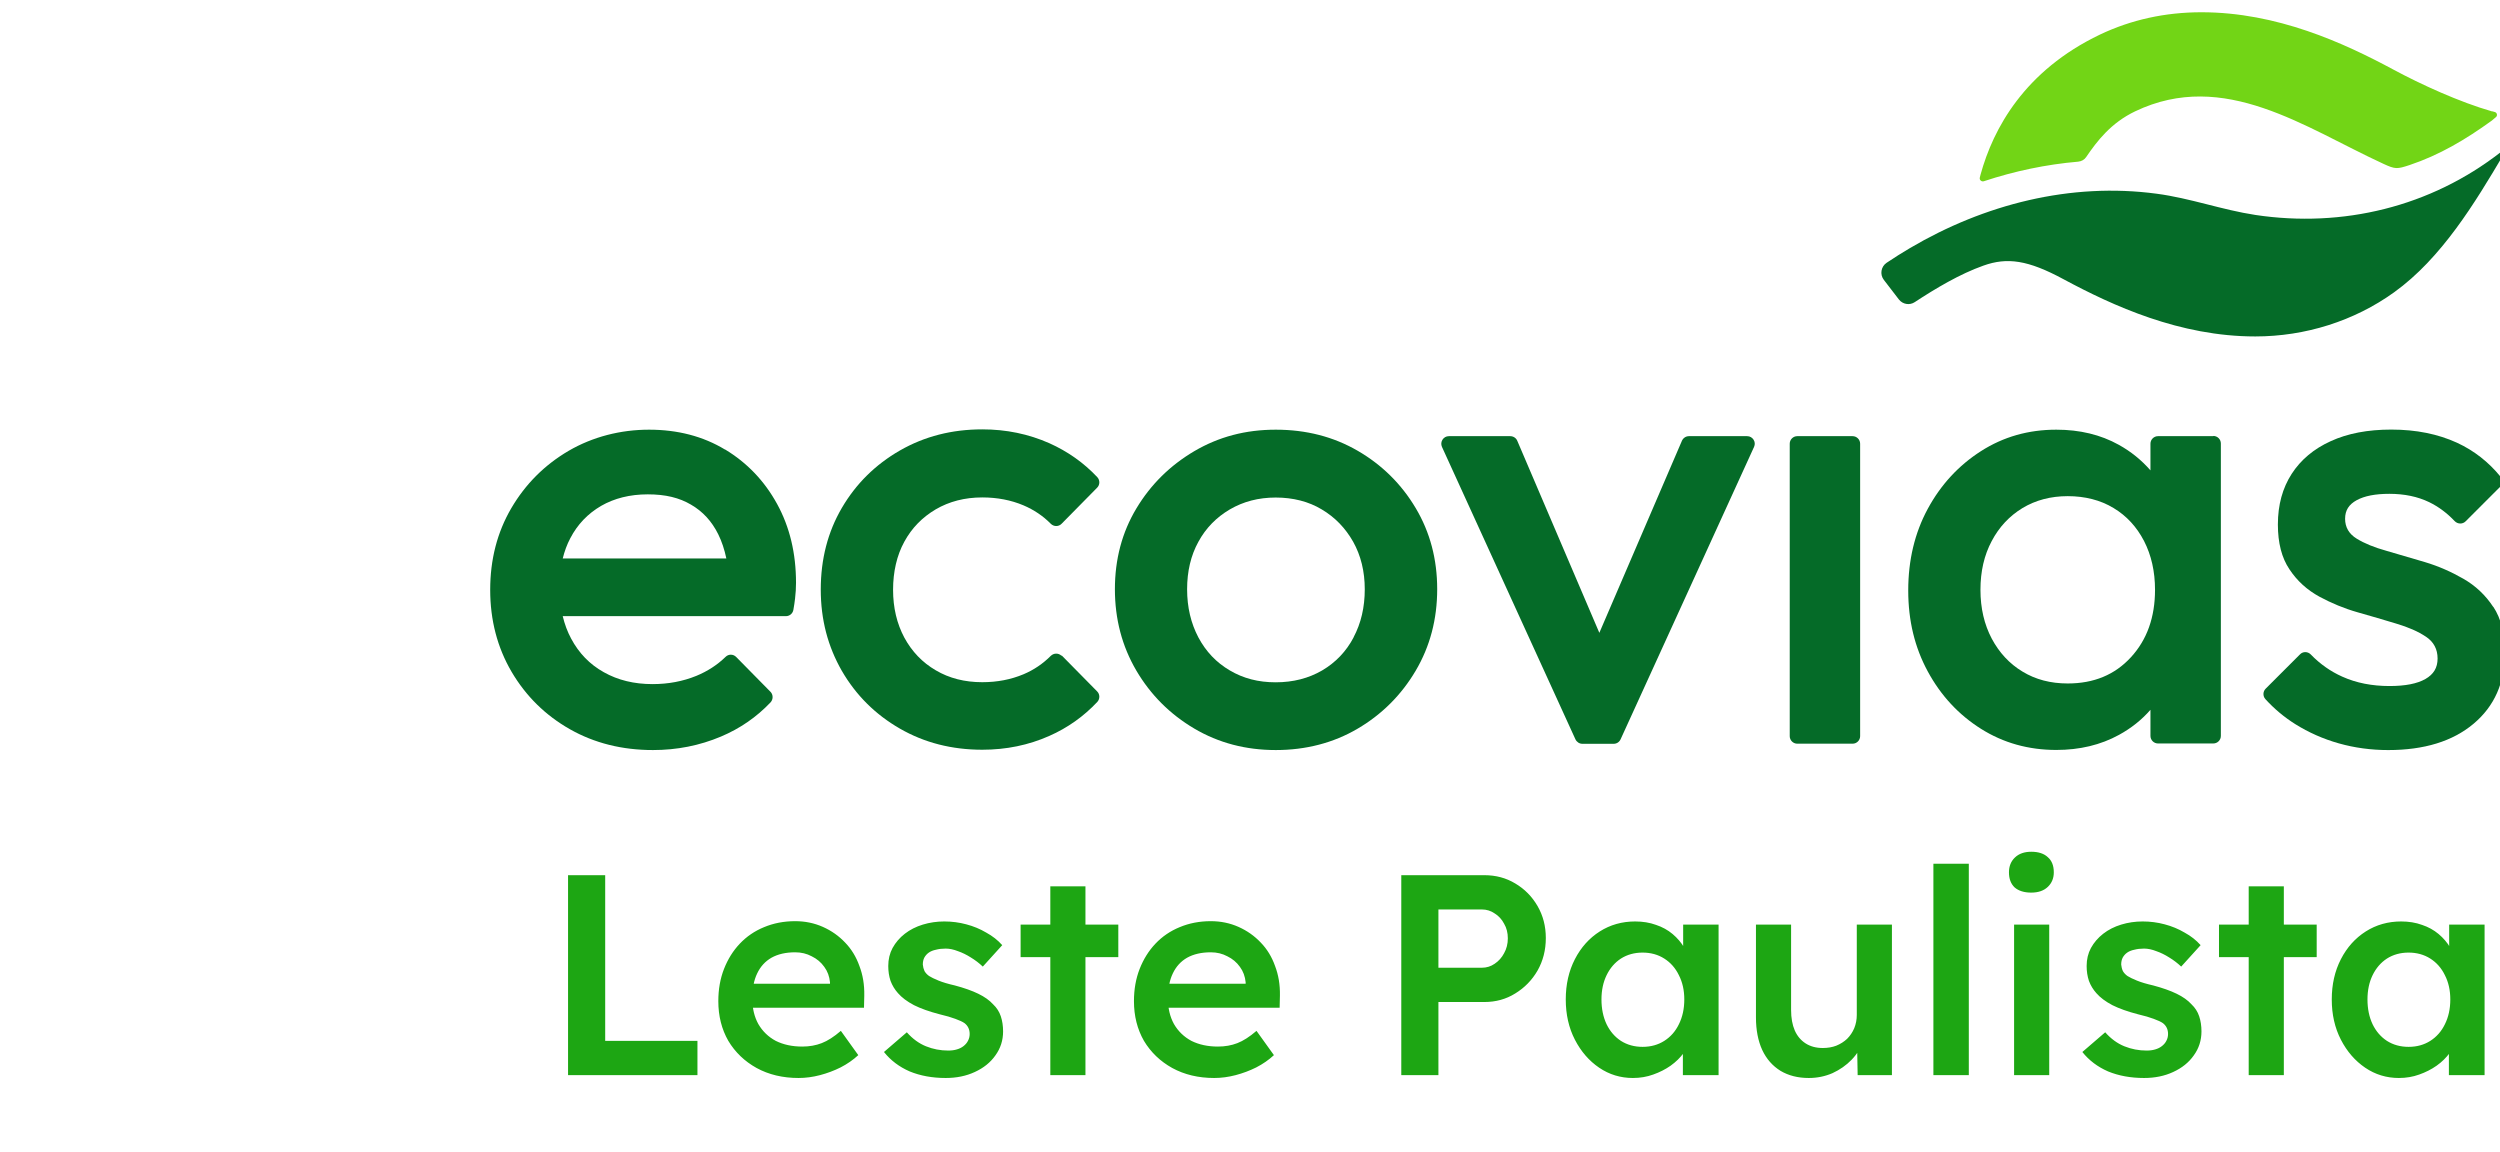
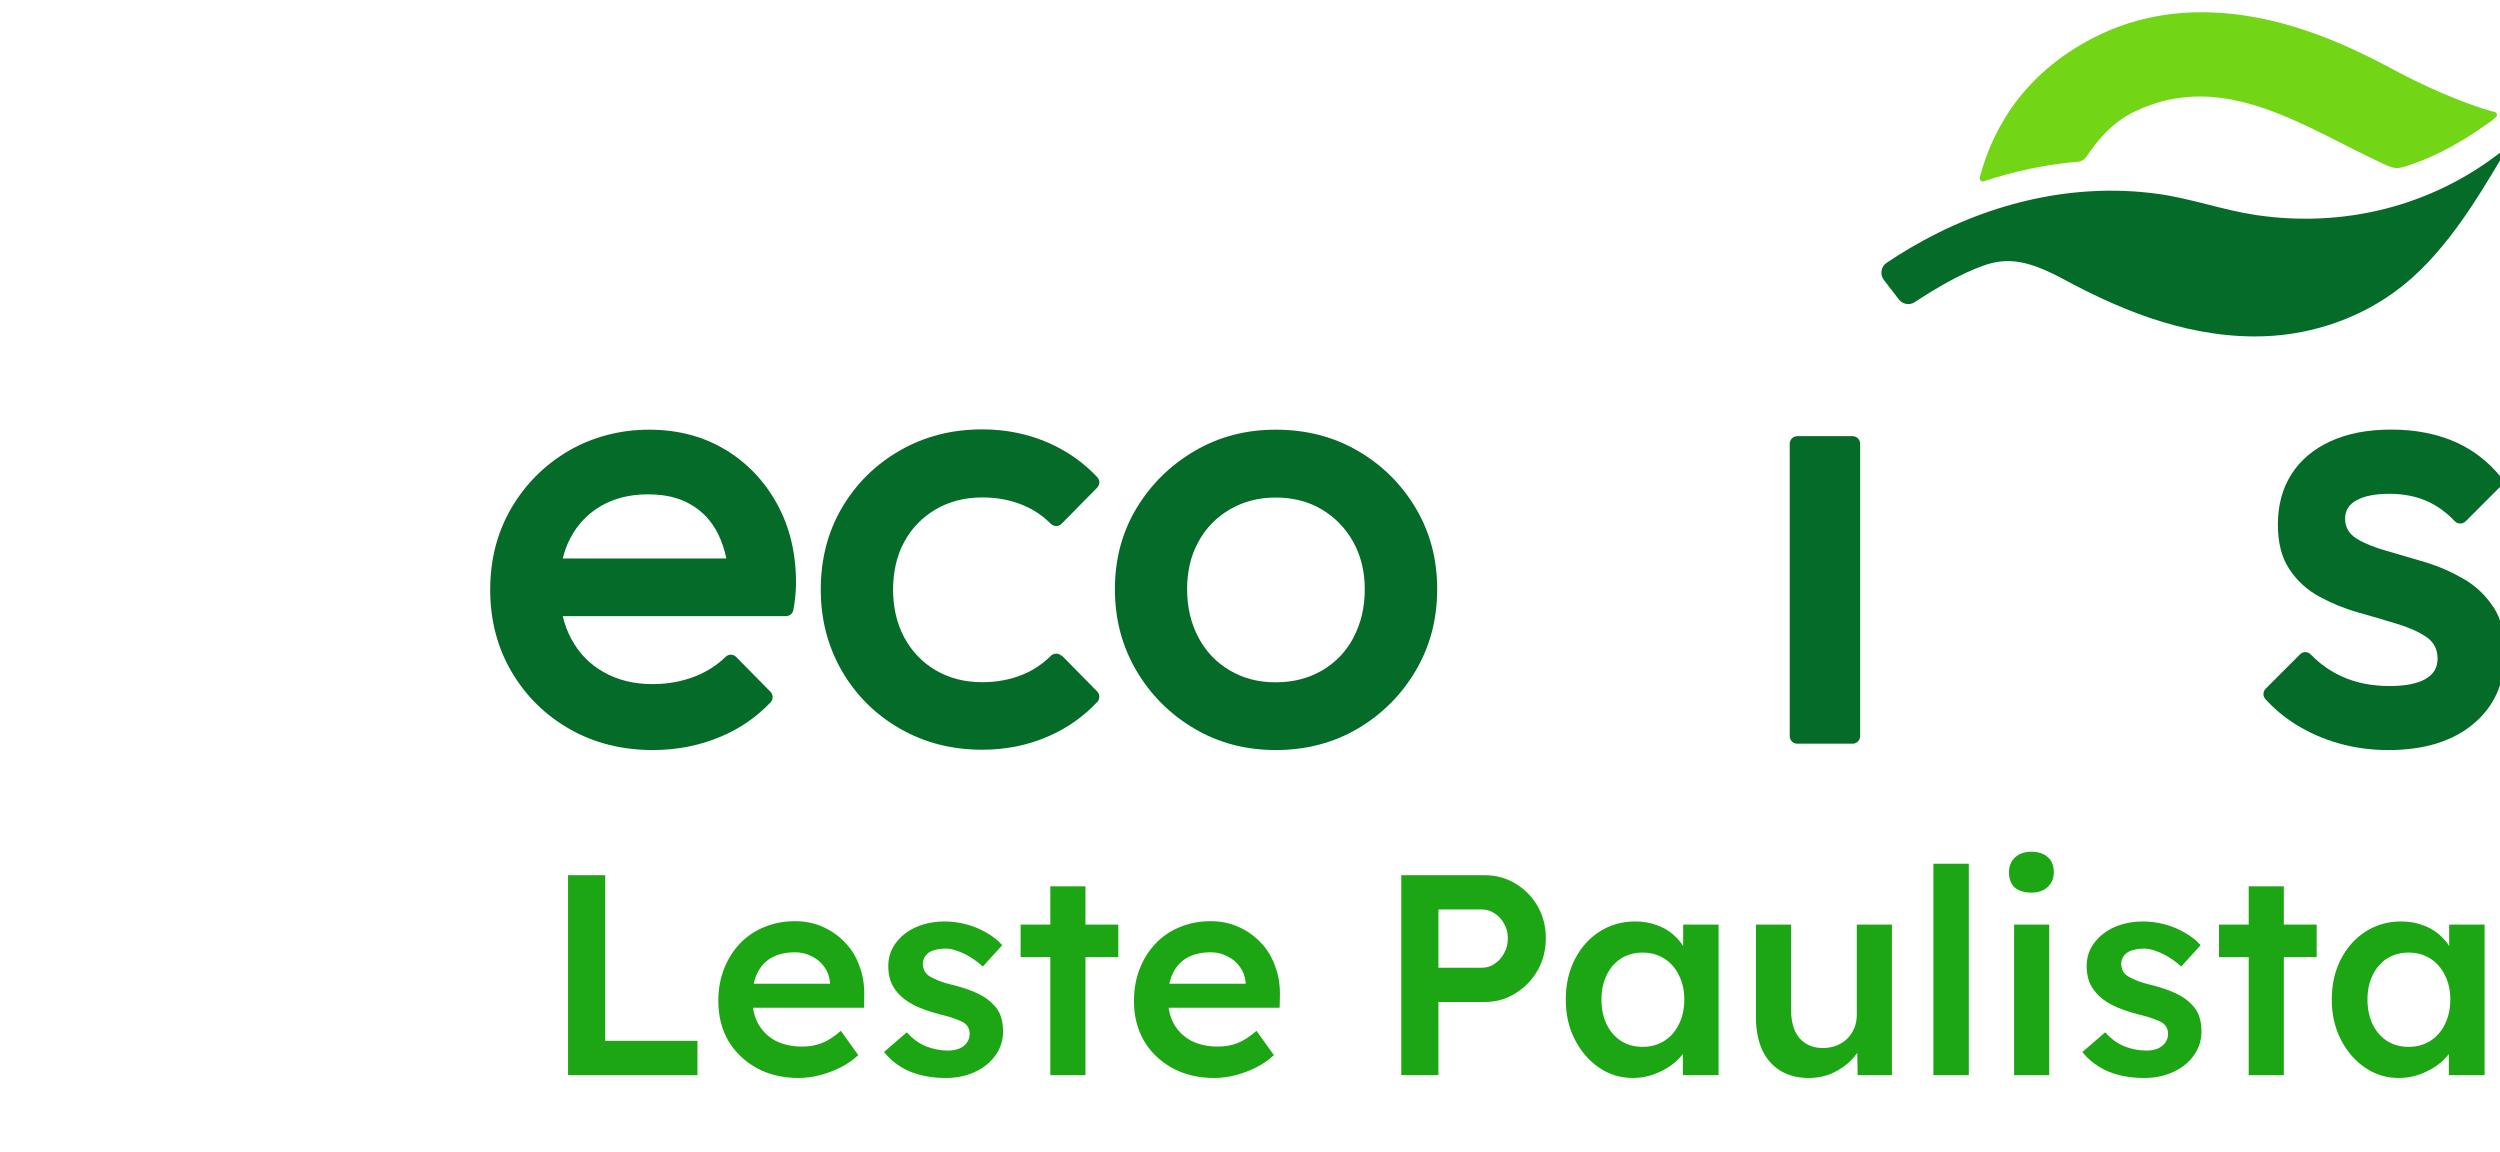
<svg xmlns="http://www.w3.org/2000/svg" width="204" height="94" viewBox="0 0 204 94" fill="none">
  <g clip-path="url(#clip0_4304_264)">
    <path d="M59.158 36.682C57.365 35.599 55.294 35.062 52.963 35.062C50.632 35.062 48.37 35.643 46.403 36.786C44.437 37.939 42.877 39.498 41.724 41.465C40.572 43.432 40 45.659 40 48.129C40 50.598 40.581 52.834 41.75 54.827C42.92 56.811 44.506 58.371 46.507 59.506C48.509 60.641 50.771 61.204 53.283 61.204C55.233 61.204 57.087 60.84 58.829 60.104C60.389 59.445 61.732 58.518 62.876 57.314C63.101 57.071 63.101 56.69 62.876 56.456L60.068 53.605C59.825 53.362 59.444 53.362 59.202 53.605C58.526 54.264 57.729 54.775 56.828 55.148C55.727 55.598 54.531 55.823 53.249 55.823C51.75 55.823 50.424 55.503 49.272 54.853C48.119 54.212 47.235 53.293 46.603 52.106C46.299 51.543 46.074 50.928 45.918 50.278H64.132C64.435 50.278 64.687 50.061 64.739 49.767C64.799 49.437 64.843 49.134 64.877 48.839C64.929 48.406 64.955 47.981 64.955 47.557C64.955 45.148 64.444 43.008 63.413 41.127C62.382 39.247 60.969 37.766 59.176 36.682M46.533 43.926C47.123 42.791 47.963 41.916 49.046 41.283C50.129 40.66 51.403 40.339 52.859 40.339C54.315 40.339 55.432 40.616 56.386 41.179C57.347 41.734 58.084 42.54 58.604 43.588C58.898 44.178 59.115 44.836 59.271 45.573H45.918C46.066 44.983 46.265 44.429 46.533 43.926Z" fill="#056B28" />
    <path d="M86.626 53.519C86.384 53.276 85.994 53.276 85.743 53.519C85.101 54.16 84.365 54.662 83.524 55.018C82.493 55.451 81.375 55.667 80.153 55.667C78.724 55.667 77.459 55.347 76.358 54.697C75.258 54.056 74.409 53.163 73.793 52.028C73.187 50.893 72.875 49.593 72.875 48.129C72.875 46.665 73.178 45.322 73.793 44.204C74.4 43.086 75.258 42.211 76.358 41.561C77.459 40.92 78.724 40.59 80.153 40.59C81.375 40.59 82.502 40.807 83.524 41.24C84.356 41.596 85.101 42.089 85.743 42.739C85.985 42.982 86.384 42.991 86.626 42.739L89.529 39.793C89.763 39.559 89.763 39.178 89.538 38.935C88.429 37.757 87.129 36.839 85.621 36.163C83.931 35.417 82.112 35.036 80.153 35.036C77.675 35.036 75.44 35.608 73.43 36.761C71.428 37.913 69.851 39.473 68.698 41.44C67.546 43.407 66.974 45.633 66.974 48.103C66.974 50.572 67.555 52.756 68.698 54.749C69.851 56.733 71.428 58.302 73.43 59.454C75.431 60.607 77.675 61.178 80.153 61.178C82.103 61.178 83.923 60.806 85.621 60.052C87.129 59.385 88.429 58.458 89.538 57.279C89.763 57.037 89.763 56.655 89.529 56.421L86.626 53.475V53.519Z" fill="#056B28" />
    <path d="M110.793 36.786C108.809 35.634 106.573 35.062 104.104 35.062C101.634 35.062 99.451 35.643 97.458 36.812C95.473 37.982 93.896 39.542 92.727 41.491C91.557 43.441 90.976 45.642 90.976 48.077C90.976 50.512 91.557 52.73 92.727 54.723C93.896 56.707 95.473 58.284 97.458 59.454C99.442 60.624 101.66 61.204 104.104 61.204C106.547 61.204 108.809 60.624 110.793 59.454C112.777 58.284 114.354 56.707 115.524 54.723C116.694 52.739 117.275 50.52 117.275 48.077C117.275 45.633 116.694 43.432 115.524 41.465C114.354 39.498 112.777 37.939 110.793 36.786ZM110.455 52.011C109.849 53.163 108.991 54.056 107.89 54.706C106.79 55.347 105.525 55.676 104.095 55.676C102.665 55.676 101.452 55.355 100.352 54.706C99.251 54.064 98.402 53.163 97.787 52.011C97.18 50.858 96.868 49.55 96.868 48.086C96.868 46.621 97.172 45.33 97.787 44.212C98.394 43.094 99.251 42.219 100.352 41.569C101.452 40.928 102.691 40.599 104.095 40.599C105.499 40.599 106.781 40.92 107.856 41.569C108.939 42.211 109.788 43.094 110.421 44.212C111.044 45.33 111.365 46.621 111.365 48.086C111.365 49.55 111.062 50.858 110.447 52.011" fill="#056B28" />
-     <path d="M142.568 35.591H137.819C137.568 35.591 137.351 35.739 137.247 35.964L130.506 51.639L123.808 35.964C123.713 35.739 123.487 35.591 123.236 35.591H118.228C117.777 35.591 117.482 36.059 117.664 36.467L128.556 60.33C128.66 60.547 128.877 60.694 129.12 60.694H131.676C131.918 60.694 132.135 60.555 132.239 60.33L143.131 36.467C143.322 36.059 143.018 35.591 142.568 35.591Z" fill="#056B28" />
    <path d="M151.172 35.591H146.657C146.319 35.591 146.042 35.869 146.042 36.206V60.07C146.042 60.408 146.319 60.685 146.657 60.685H151.172C151.51 60.685 151.787 60.408 151.787 60.07V36.206C151.787 35.869 151.51 35.591 151.172 35.591Z" fill="#056B28" />
-     <path d="M180.607 35.591H176.092C175.755 35.591 175.477 35.868 175.477 36.206V38.381C174.749 37.549 173.892 36.847 172.886 36.292C171.405 35.469 169.706 35.062 167.791 35.062C165.521 35.062 163.476 35.643 161.648 36.812C159.82 37.982 158.373 39.55 157.307 41.517C156.241 43.484 155.712 45.711 155.712 48.181C155.712 50.65 156.241 52.825 157.307 54.792C158.373 56.759 159.82 58.319 161.648 59.471C163.476 60.624 165.53 61.196 167.791 61.196C169.706 61.196 171.413 60.788 172.912 59.965C173.909 59.419 174.767 58.735 175.477 57.92V60.052C175.477 60.39 175.755 60.667 176.092 60.667H180.607C180.945 60.667 181.222 60.39 181.222 60.052V36.188C181.222 35.85 180.945 35.573 180.607 35.573M173.883 53.631C172.574 55.061 170.859 55.771 168.727 55.771C167.332 55.771 166.102 55.451 165.036 54.801C163.97 54.16 163.138 53.258 162.523 52.106C161.917 50.954 161.605 49.628 161.605 48.129C161.605 46.63 161.908 45.304 162.523 44.152C163.13 42.999 163.97 42.107 165.036 41.457C166.102 40.816 167.332 40.486 168.727 40.486C170.122 40.486 171.405 40.807 172.47 41.457C173.536 42.098 174.359 42.999 174.957 44.152C175.547 45.304 175.85 46.63 175.85 48.129C175.85 50.364 175.2 52.193 173.892 53.622" fill="#056B28" />
    <path d="M203.448 49.524C202.815 48.562 202.009 47.8 201.013 47.228C200.017 46.656 198.977 46.197 197.876 45.868C196.776 45.538 195.736 45.235 194.74 44.949C193.743 44.672 192.937 44.343 192.305 43.953C191.681 43.571 191.36 43.026 191.36 42.332C191.36 41.639 191.672 41.163 192.305 40.816C192.937 40.469 193.821 40.296 194.973 40.296C196.195 40.296 197.278 40.521 198.214 40.972C198.977 41.344 199.67 41.856 200.302 42.523C200.545 42.774 200.944 42.791 201.195 42.54L204.002 39.733C204.228 39.508 204.245 39.152 204.046 38.901C203.067 37.697 201.879 36.769 200.493 36.128C198.942 35.418 197.157 35.054 195.129 35.054C193.214 35.054 191.568 35.366 190.19 35.998C188.813 36.622 187.747 37.515 187.002 38.667C186.256 39.819 185.875 41.197 185.875 42.8C185.875 44.299 186.187 45.521 186.82 46.457C187.444 47.401 188.258 48.138 189.255 48.684C190.251 49.221 191.291 49.654 192.391 49.966C193.492 50.278 194.532 50.581 195.528 50.885C196.524 51.179 197.33 51.535 197.963 51.959C198.587 52.375 198.907 52.973 198.907 53.735C198.907 54.498 198.578 55.026 197.911 55.408C197.244 55.789 196.273 55.98 194.982 55.98C193.552 55.98 192.27 55.728 191.135 55.217C190.182 54.793 189.315 54.186 188.553 53.398C188.31 53.155 187.92 53.146 187.678 53.398L184.879 56.196C184.645 56.43 184.636 56.812 184.861 57.054C185.572 57.834 186.386 58.519 187.296 59.09C188.379 59.766 189.558 60.295 190.849 60.659C192.14 61.023 193.483 61.205 194.878 61.205C197.807 61.205 200.129 60.494 201.836 59.064C203.543 57.635 204.401 55.702 204.401 53.259C204.401 51.725 204.089 50.477 203.456 49.516" fill="#056B28" />
    <path d="M204.176 12.325C204.176 12.325 204.072 12.403 204.054 12.42C198.327 16.883 191.161 18.607 184.047 17.541C181.309 17.125 178.735 16.172 175.989 15.808C168.953 14.864 161.908 16.675 155.851 20.245C155.219 20.617 154.586 21.016 153.953 21.44C153.485 21.752 153.381 22.393 153.719 22.835L154.95 24.438C155.262 24.837 155.825 24.932 156.241 24.655C157.931 23.546 159.915 22.359 161.847 21.674C163.788 20.981 165.478 21.215 168.381 22.783C172.427 24.958 177.869 27.454 184.03 27.454C188.102 27.454 192.105 26.197 195.363 23.849C199.228 21.068 201.949 16.571 204.323 12.55C204.349 12.507 204.323 12.55 204.349 12.507C204.436 12.359 204.254 12.255 204.158 12.342" fill="#056B28" />
    <path d="M203.361 9.093C200.692 8.331 197.521 6.875 195.285 5.67C191.239 3.496 185.797 1 179.636 1C176.673 1 173.892 1.615 171.361 2.82C165.201 5.766 162.644 10.488 161.613 14.249C161.613 14.266 161.587 14.361 161.553 14.483C161.501 14.682 161.691 14.855 161.891 14.786C164.377 13.963 166.96 13.417 169.576 13.192C169.845 13.166 170.088 13.036 170.235 12.81C171.127 11.502 172.254 10.029 174.23 9.084C181.499 5.61 188.093 10.428 194.48 13.365C195.45 13.816 195.597 13.807 196.62 13.469C199.055 12.654 201.195 11.389 203.335 9.838C203.448 9.743 203.56 9.648 203.673 9.552C203.812 9.431 203.76 9.197 203.587 9.145C203.474 9.11 203.387 9.084 203.379 9.084" fill="#72D516" />
    <path d="M46.353 87.731V71.415H49.384V84.934H56.912V87.731H46.353ZM65.165 87.964C63.875 87.964 62.733 87.692 61.738 87.148C60.759 86.604 59.99 85.866 59.431 84.934C58.887 83.986 58.615 82.906 58.615 81.694C58.615 80.731 58.77 79.853 59.081 79.06C59.392 78.268 59.819 77.584 60.363 77.009C60.922 76.418 61.583 75.968 62.344 75.657C63.121 75.331 63.968 75.168 64.885 75.168C65.693 75.168 66.446 75.323 67.146 75.634C67.845 75.945 68.451 76.372 68.964 76.916C69.477 77.444 69.865 78.081 70.129 78.827C70.409 79.557 70.541 80.358 70.525 81.228L70.502 82.23H60.549L60.013 80.272H68.101L67.728 80.668V80.156C67.682 79.674 67.526 79.254 67.262 78.897C66.998 78.524 66.656 78.237 66.237 78.034C65.833 77.817 65.382 77.708 64.885 77.708C64.123 77.708 63.478 77.856 62.95 78.151C62.437 78.446 62.049 78.874 61.785 79.433C61.52 79.977 61.388 80.661 61.388 81.484C61.388 82.277 61.552 82.968 61.878 83.559C62.22 84.149 62.694 84.608 63.3 84.934C63.921 85.245 64.644 85.4 65.468 85.4C66.042 85.4 66.571 85.307 67.052 85.12C67.534 84.934 68.055 84.6 68.614 84.118L70.036 86.099C69.616 86.488 69.135 86.822 68.591 87.102C68.062 87.366 67.503 87.576 66.913 87.731C66.322 87.886 65.739 87.964 65.165 87.964ZM77.167 87.964C76.079 87.964 75.1 87.785 74.23 87.428C73.376 87.055 72.676 86.527 72.132 85.843L73.997 84.235C74.463 84.763 74.984 85.144 75.559 85.377C76.134 85.61 76.74 85.726 77.377 85.726C77.641 85.726 77.874 85.695 78.076 85.633C78.294 85.571 78.48 85.478 78.635 85.353C78.791 85.229 78.907 85.089 78.985 84.934C79.078 84.763 79.125 84.576 79.125 84.374C79.125 84.001 78.985 83.706 78.705 83.489C78.55 83.38 78.301 83.263 77.96 83.139C77.633 83.015 77.206 82.891 76.678 82.766C75.838 82.549 75.139 82.3 74.58 82.02C74.02 81.725 73.585 81.399 73.275 81.041C73.01 80.746 72.808 80.412 72.668 80.039C72.544 79.666 72.482 79.262 72.482 78.827C72.482 78.283 72.599 77.794 72.832 77.359C73.08 76.908 73.414 76.519 73.834 76.193C74.253 75.867 74.743 75.618 75.302 75.447C75.862 75.276 76.445 75.191 77.05 75.191C77.672 75.191 78.27 75.269 78.845 75.424C79.436 75.579 79.98 75.805 80.477 76.1C80.99 76.38 81.425 76.721 81.782 77.125L80.197 78.874C79.902 78.594 79.576 78.345 79.218 78.128C78.876 77.91 78.527 77.739 78.169 77.615C77.812 77.475 77.478 77.405 77.167 77.405C76.872 77.405 76.608 77.436 76.374 77.498C76.141 77.545 75.947 77.623 75.792 77.731C75.636 77.84 75.512 77.98 75.419 78.151C75.341 78.306 75.302 78.493 75.302 78.71C75.318 78.897 75.365 79.076 75.442 79.246C75.535 79.402 75.66 79.534 75.815 79.643C75.986 79.752 76.243 79.876 76.584 80.016C76.926 80.156 77.369 80.288 77.913 80.412C78.674 80.614 79.311 80.839 79.824 81.088C80.337 81.337 80.741 81.624 81.036 81.95C81.332 82.23 81.541 82.556 81.666 82.929C81.79 83.302 81.852 83.714 81.852 84.165C81.852 84.895 81.642 85.548 81.223 86.123C80.819 86.698 80.259 87.148 79.544 87.475C78.845 87.801 78.053 87.964 77.167 87.964ZM85.706 87.731V72.324H88.573V87.731H85.706ZM83.282 78.104V75.447H91.254V78.104H83.282ZM99.081 87.964C97.791 87.964 96.649 87.692 95.654 87.148C94.675 86.604 93.906 85.866 93.347 84.934C92.803 83.986 92.531 82.906 92.531 81.694C92.531 80.731 92.686 79.853 92.997 79.06C93.308 78.268 93.735 77.584 94.279 77.009C94.838 76.418 95.499 75.968 96.26 75.657C97.037 75.331 97.884 75.168 98.801 75.168C99.609 75.168 100.363 75.323 101.062 75.634C101.761 75.945 102.367 76.372 102.88 76.916C103.393 77.444 103.781 78.081 104.045 78.827C104.325 79.557 104.457 80.358 104.442 81.228L104.418 82.23H94.466L93.929 80.272H102.018L101.645 80.668V80.156C101.598 79.674 101.443 79.254 101.178 78.897C100.914 78.524 100.572 78.237 100.153 78.034C99.749 77.817 99.298 77.708 98.801 77.708C98.04 77.708 97.395 77.856 96.866 78.151C96.353 78.446 95.965 78.874 95.701 79.433C95.437 79.977 95.305 80.661 95.305 81.484C95.305 82.277 95.468 82.968 95.794 83.559C96.136 84.149 96.61 84.608 97.216 84.934C97.838 85.245 98.56 85.4 99.384 85.4C99.959 85.4 100.487 85.307 100.969 85.12C101.45 84.934 101.971 84.6 102.53 84.118L103.952 86.099C103.533 86.488 103.051 86.822 102.507 87.102C101.979 87.366 101.419 87.576 100.829 87.731C100.238 87.886 99.656 87.964 99.081 87.964ZM114.345 87.731V71.415H121.128C122.06 71.415 122.9 71.64 123.645 72.091C124.407 72.541 125.013 73.155 125.463 73.932C125.914 74.709 126.139 75.579 126.139 76.543C126.139 77.522 125.914 78.407 125.463 79.2C125.013 79.977 124.407 80.599 123.645 81.065C122.9 81.531 122.06 81.764 121.128 81.764H117.375V87.731H114.345ZM117.375 78.967H120.918C121.307 78.967 121.656 78.858 121.967 78.641C122.293 78.423 122.55 78.135 122.736 77.778C122.938 77.421 123.039 77.017 123.039 76.566C123.039 76.115 122.938 75.719 122.736 75.377C122.55 75.02 122.293 74.74 121.967 74.538C121.656 74.321 121.307 74.212 120.918 74.212H117.375V78.967ZM133.244 87.964C132.234 87.964 131.317 87.684 130.493 87.125C129.67 86.566 129.009 85.804 128.512 84.841C128.015 83.877 127.766 82.782 127.766 81.554C127.766 80.326 128.015 79.231 128.512 78.268C129.009 77.304 129.685 76.55 130.54 76.007C131.395 75.463 132.358 75.191 133.43 75.191C134.052 75.191 134.619 75.284 135.132 75.471C135.645 75.641 136.095 75.89 136.484 76.216C136.872 76.543 137.191 76.916 137.439 77.335C137.703 77.755 137.882 78.205 137.975 78.687L137.346 78.524V75.447H140.236V87.731H137.323V84.794L137.999 84.677C137.89 85.097 137.688 85.509 137.393 85.913C137.113 86.301 136.756 86.651 136.321 86.962C135.901 87.257 135.427 87.498 134.899 87.684C134.386 87.871 133.834 87.964 133.244 87.964ZM134.036 85.423C134.704 85.423 135.295 85.26 135.808 84.934C136.321 84.608 136.717 84.157 136.996 83.582C137.292 82.992 137.439 82.316 137.439 81.554C137.439 80.808 137.292 80.148 136.996 79.573C136.717 78.998 136.321 78.547 135.808 78.221C135.295 77.895 134.704 77.731 134.036 77.731C133.368 77.731 132.778 77.895 132.265 78.221C131.768 78.547 131.379 78.998 131.099 79.573C130.82 80.148 130.68 80.808 130.68 81.554C130.68 82.316 130.82 82.992 131.099 83.582C131.379 84.157 131.768 84.608 132.265 84.934C132.778 85.26 133.368 85.423 134.036 85.423ZM147.598 87.964C146.712 87.964 145.943 87.77 145.291 87.381C144.638 86.977 144.141 86.41 143.799 85.68C143.457 84.934 143.286 84.048 143.286 83.023V75.447H146.153V82.416C146.153 83.069 146.254 83.629 146.456 84.095C146.658 84.545 146.953 84.895 147.342 85.144C147.73 85.392 148.196 85.517 148.74 85.517C149.144 85.517 149.509 85.454 149.836 85.33C150.178 85.19 150.473 85.004 150.722 84.771C150.97 84.522 151.164 84.235 151.304 83.908C151.444 83.566 151.514 83.201 151.514 82.813V75.447H154.381V87.731H151.584L151.537 85.167L152.05 84.887C151.864 85.478 151.545 86.006 151.094 86.472C150.659 86.923 150.139 87.288 149.533 87.568C148.927 87.832 148.282 87.964 147.598 87.964ZM157.765 87.731V70.482H160.655V87.731H157.765ZM164.35 87.731V75.447H167.217V87.731H164.35ZM165.749 72.837C165.174 72.837 164.723 72.697 164.397 72.417C164.086 72.122 163.931 71.71 163.931 71.182C163.931 70.684 164.094 70.28 164.42 69.97C164.746 69.659 165.189 69.503 165.749 69.503C166.339 69.503 166.79 69.651 167.101 69.946C167.427 70.226 167.59 70.638 167.59 71.182C167.59 71.663 167.427 72.06 167.101 72.37C166.774 72.681 166.324 72.837 165.749 72.837ZM174.955 87.964C173.867 87.964 172.888 87.785 172.018 87.428C171.163 87.055 170.464 86.527 169.92 85.843L171.785 84.235C172.251 84.763 172.772 85.144 173.347 85.377C173.922 85.61 174.528 85.726 175.165 85.726C175.429 85.726 175.662 85.695 175.864 85.633C176.081 85.571 176.268 85.478 176.423 85.353C176.579 85.229 176.695 85.089 176.773 84.934C176.866 84.763 176.913 84.576 176.913 84.374C176.913 84.001 176.773 83.706 176.493 83.489C176.338 83.38 176.089 83.263 175.747 83.139C175.421 83.015 174.994 82.891 174.465 82.766C173.626 82.549 172.927 82.3 172.368 82.02C171.808 81.725 171.373 81.399 171.062 81.041C170.798 80.746 170.596 80.412 170.456 80.039C170.332 79.666 170.27 79.262 170.27 78.827C170.27 78.283 170.386 77.794 170.619 77.359C170.868 76.908 171.202 76.519 171.622 76.193C172.041 75.867 172.531 75.618 173.09 75.447C173.65 75.276 174.232 75.191 174.838 75.191C175.46 75.191 176.058 75.269 176.633 75.424C177.224 75.579 177.767 75.805 178.265 76.1C178.778 76.38 179.213 76.721 179.57 77.125L177.985 78.874C177.69 78.594 177.363 78.345 177.006 78.128C176.664 77.91 176.315 77.739 175.957 77.615C175.6 77.475 175.266 77.405 174.955 77.405C174.66 77.405 174.395 77.436 174.162 77.498C173.929 77.545 173.735 77.623 173.58 77.731C173.424 77.84 173.3 77.98 173.207 78.151C173.129 78.306 173.09 78.493 173.09 78.71C173.106 78.897 173.152 79.076 173.23 79.246C173.323 79.402 173.448 79.534 173.603 79.643C173.774 79.752 174.03 79.876 174.372 80.016C174.714 80.156 175.157 80.288 175.701 80.412C176.462 80.614 177.099 80.839 177.612 81.088C178.125 81.337 178.529 81.624 178.824 81.95C179.119 82.23 179.329 82.556 179.453 82.929C179.578 83.302 179.64 83.714 179.64 84.165C179.64 84.895 179.43 85.548 179.011 86.123C178.607 86.698 178.047 87.148 177.332 87.475C176.633 87.801 175.841 87.964 174.955 87.964ZM183.494 87.731V72.324H186.361V87.731H183.494ZM181.07 78.104V75.447H189.042V78.104H181.07ZM195.75 87.964C194.74 87.964 193.823 87.684 192.999 87.125C192.176 86.566 191.515 85.804 191.018 84.841C190.521 83.877 190.272 82.782 190.272 81.554C190.272 80.326 190.521 79.231 191.018 78.268C191.515 77.304 192.191 76.55 193.046 76.007C193.9 75.463 194.864 75.191 195.936 75.191C196.558 75.191 197.125 75.284 197.638 75.471C198.15 75.641 198.601 75.89 198.99 76.216C199.378 76.543 199.697 76.916 199.945 77.335C200.209 77.755 200.388 78.205 200.481 78.687L199.852 78.524V75.447H202.742V87.731H199.829V84.794L200.505 84.677C200.396 85.097 200.194 85.509 199.899 85.913C199.619 86.301 199.262 86.651 198.826 86.962C198.407 87.257 197.933 87.498 197.405 87.684C196.892 87.871 196.34 87.964 195.75 87.964ZM196.542 85.423C197.21 85.423 197.801 85.26 198.314 84.934C198.826 84.608 199.223 84.157 199.502 83.582C199.798 82.992 199.945 82.316 199.945 81.554C199.945 80.808 199.798 80.148 199.502 79.573C199.223 78.998 198.826 78.547 198.314 78.221C197.801 77.895 197.21 77.731 196.542 77.731C195.874 77.731 195.283 77.895 194.771 78.221C194.273 78.547 193.885 78.998 193.605 79.573C193.326 80.148 193.186 80.808 193.186 81.554C193.186 82.316 193.326 82.992 193.605 83.582C193.885 84.157 194.273 84.608 194.771 84.934C195.283 85.26 195.874 85.423 196.542 85.423Z" fill="#1DA613" />
  </g>
  <defs>
    <clipPath id="clip0_4304_264">
      <rect width="204" height="94" fill="white" />
    </clipPath>
  </defs>
</svg>